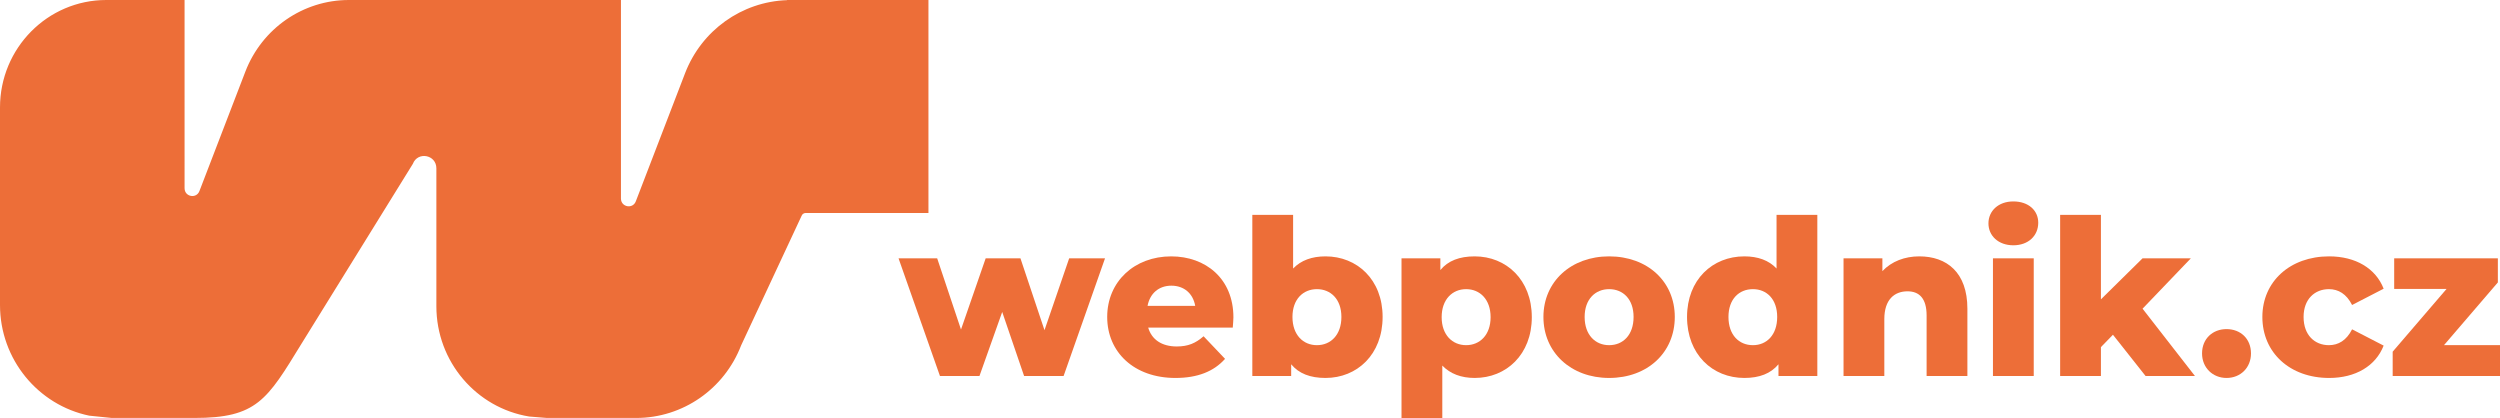
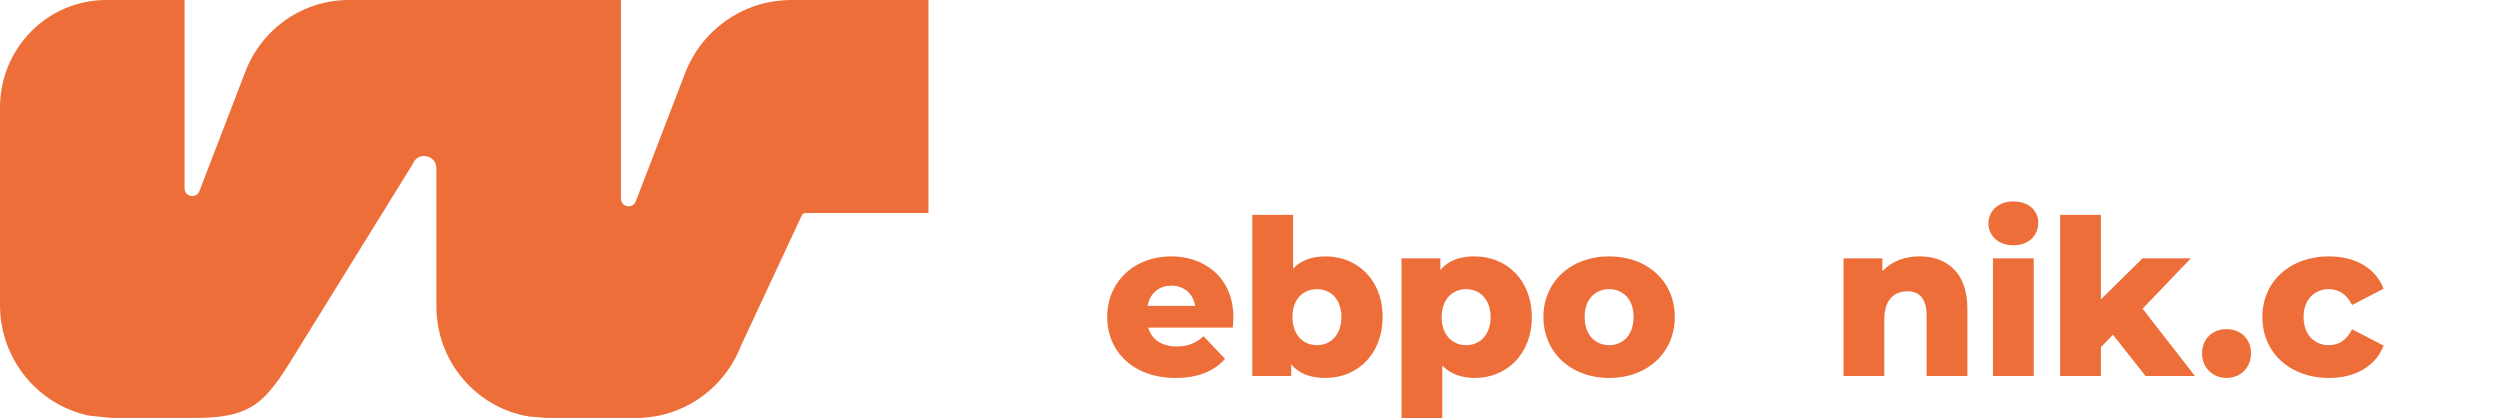
<svg xmlns="http://www.w3.org/2000/svg" id="Vrstva_1" viewBox="0 0 416.577 69.671">
  <defs>
    <style>.cls-1{fill:#ed6e38;stroke-width:0px;}</style>
  </defs>
  <path class="cls-1" d="m154.708,0h-23.56v.025c-7.543.261-14.244,5.027-16.995,12.179l-8.208,21.347c-.513,1.337-2.476.965-2.476-.47V0h-45.329c-7.636,0-14.489,4.741-17.258,11.939l-7.65,19.899c-.515,1.335-2.477.963-2.477-.47V0h-13.044C7.929,0,0,8.019,0,17.91v32.903c0,9.1,6.382,16.692,14.867,18.449l3.754.383h13.762c10.395,0,12.103-2.978,17.834-12.337l18.577-30.006c.813-2.116,3.919-1.526,3.919.744v22.981c0,9.269,6.701,16.954,15.469,18.379l2.942.239h14.884c7.739,0,14.685-4.804,17.489-12.099l10.049-21.531c.098-.313.387-.526.712-.526h20.45V0Z" />
-   <path class="cls-1" d="m184.131,43.044l-6.903,19.609h-6.581l-3.648-10.673-3.791,10.673h-6.581l-6.903-19.609h6.438l3.97,11.867,4.113-11.867h5.794l4.006,11.975,4.113-11.975h5.973Z" />
  <path class="cls-1" d="m205.417,54.585h-14.092c.572,1.99,2.253,3.147,4.757,3.147,1.896,0,3.147-.542,4.471-1.7l3.577,3.763c-1.86,2.098-4.578,3.184-8.262,3.184-6.903,0-11.374-4.305-11.374-10.166,0-5.897,4.542-10.094,10.658-10.094,5.723,0,10.373,3.69,10.373,10.166,0,.506-.072,1.158-.107,1.7Zm-14.199-3.618h7.94c-.357-2.062-1.86-3.365-3.97-3.365-2.11,0-3.577,1.302-3.97,3.365Z" />
  <path class="cls-1" d="m230.386,52.812c0,6.259-4.256,10.166-9.514,10.166-2.54,0-4.436-.724-5.723-2.279v1.954h-6.474v-26.845h6.796v8.937c1.323-1.375,3.147-2.026,5.401-2.026,5.257,0,9.514,3.871,9.514,10.094Zm-6.867,0c0-2.966-1.788-4.631-4.077-4.631s-4.078,1.665-4.078,4.631c0,3.003,1.789,4.704,4.078,4.704s4.077-1.701,4.077-4.704Z" />
  <path class="cls-1" d="m255.247,52.848c0,6.223-4.256,10.13-9.514,10.13-2.253,0-4.078-.688-5.401-2.062v8.755h-6.796v-26.627h6.474v1.954c1.287-1.556,3.183-2.279,5.723-2.279,5.257,0,9.514,3.907,9.514,10.13Zm-6.867,0c0-2.967-1.788-4.667-4.077-4.667s-4.078,1.701-4.078,4.667c0,2.966,1.789,4.667,4.078,4.667s4.077-1.701,4.077-4.667Z" />
  <path class="cls-1" d="m257.182,52.812c0-5.897,4.614-10.094,10.944-10.094,6.402,0,10.945,4.197,10.945,10.094,0,5.934-4.542,10.166-10.945,10.166-6.331,0-10.944-4.233-10.944-10.166Zm15.022,0c0-2.966-1.753-4.631-4.078-4.631-2.289,0-4.077,1.665-4.077,4.631,0,3.003,1.788,4.704,4.077,4.704,2.325,0,4.078-1.701,4.078-4.704Z" />
-   <path class="cls-1" d="m302.823,35.808v26.845h-6.474v-1.954c-1.288,1.556-3.183,2.279-5.687,2.279-5.293,0-9.549-3.907-9.549-10.166,0-6.223,4.256-10.094,9.549-10.094,2.253,0,4.078.651,5.365,2.026v-8.937h6.795Zm-6.688,17.004c0-2.966-1.752-4.631-4.042-4.631-2.325,0-4.077,1.665-4.077,4.631,0,3.003,1.752,4.704,4.077,4.704,2.289,0,4.042-1.701,4.042-4.704Z" />
  <path class="cls-1" d="m327.828,51.437v11.215h-6.796v-10.094c0-2.822-1.216-4.016-3.183-4.016-2.182,0-3.863,1.375-3.863,4.631v9.479h-6.796v-19.609h6.474v2.135c1.538-1.628,3.72-2.46,6.152-2.46,4.542,0,8.012,2.641,8.012,8.719Z" />
  <path class="cls-1" d="m331.336,37.219c0-2.062,1.645-3.654,4.149-3.654s4.149,1.483,4.149,3.545c0,2.17-1.645,3.763-4.149,3.763s-4.149-1.592-4.149-3.654Zm.751,5.825h6.796v19.609h-6.796v-19.609Z" />
  <path class="cls-1" d="m352.082,55.778l-2.003,2.062v4.812h-6.796v-26.845h6.796v14.074l6.938-6.838h8.047l-8.047,8.394,8.727,11.215h-8.226l-5.437-6.874Z" />
  <path class="cls-1" d="m366.929,58.89c0-2.46,1.788-4.052,4.077-4.052,2.325,0,4.078,1.592,4.078,4.052,0,2.388-1.753,4.088-4.078,4.088-2.289,0-4.077-1.701-4.077-4.088Z" />
  <path class="cls-1" d="m376.98,52.812c0-5.897,4.614-10.094,11.123-10.094,4.399,0,7.762,1.99,9.085,5.391l-5.258,2.713c-.93-1.845-2.289-2.641-3.863-2.641-2.36,0-4.22,1.665-4.22,4.631,0,3.039,1.86,4.704,4.22,4.704,1.574,0,2.933-.796,3.863-2.641l5.258,2.713c-1.323,3.401-4.686,5.391-9.085,5.391-6.509,0-11.123-4.197-11.123-10.166Z" />
-   <path class="cls-1" d="m416.577,57.515v5.137h-17.883v-4.052l8.978-10.456h-8.727v-5.101h17.275v4.016l-8.978,10.456h9.335Z" />
</svg>